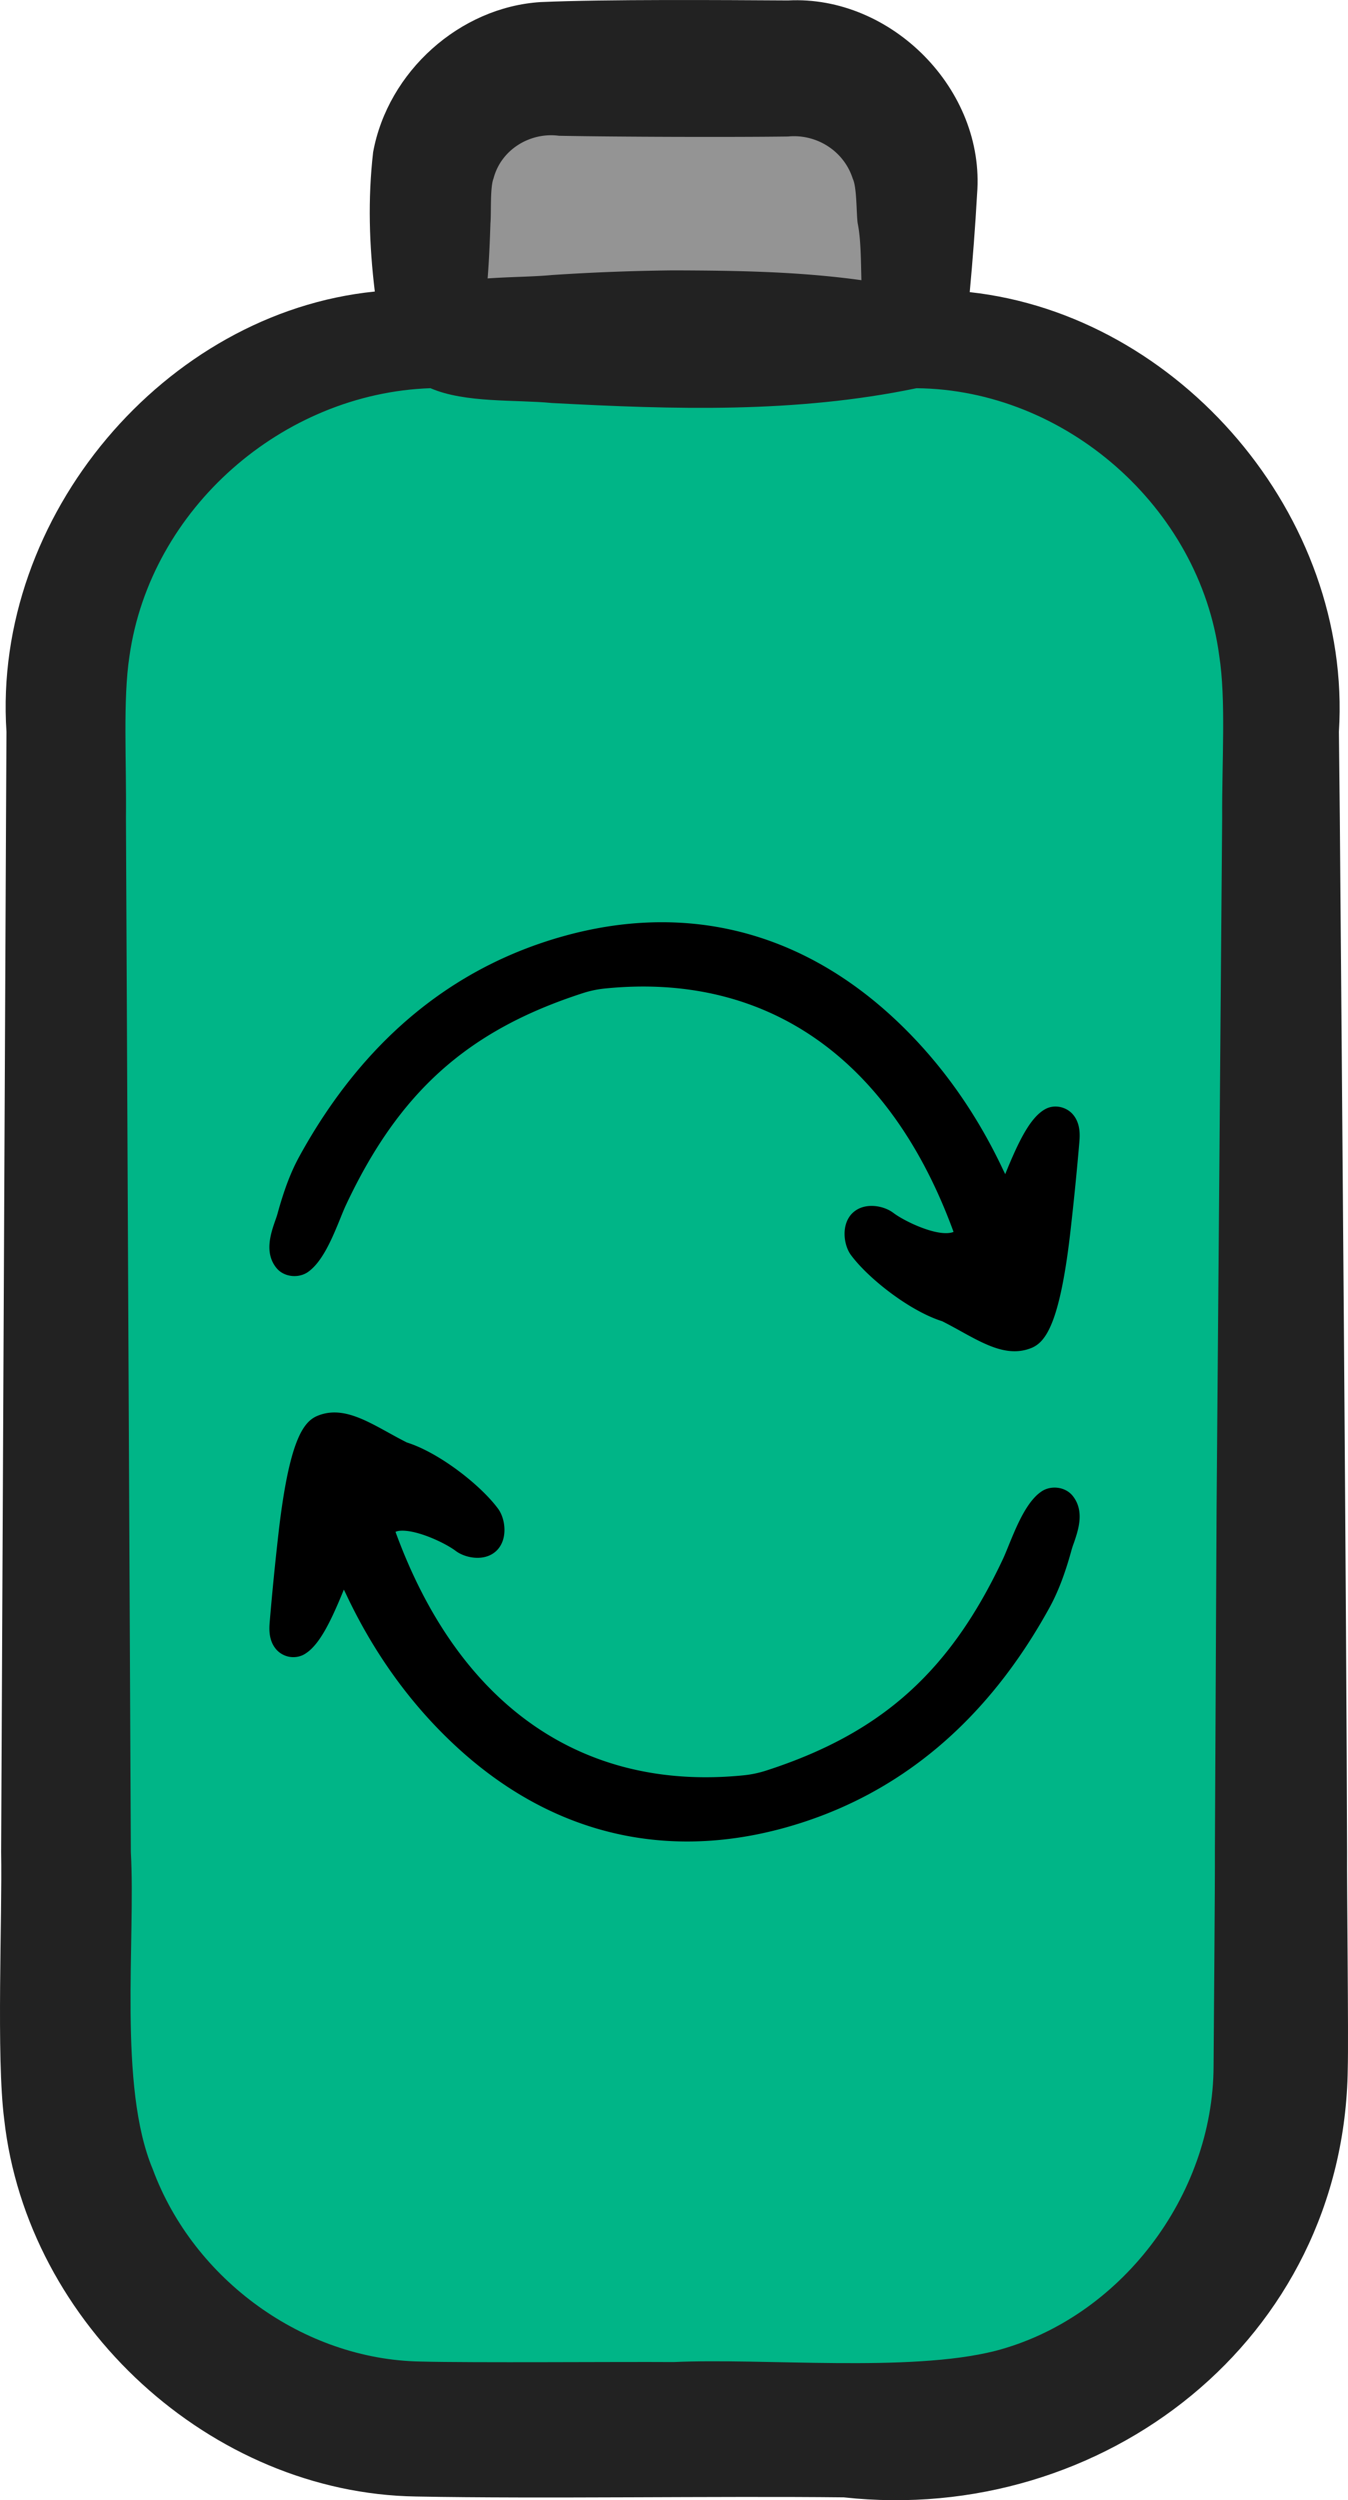
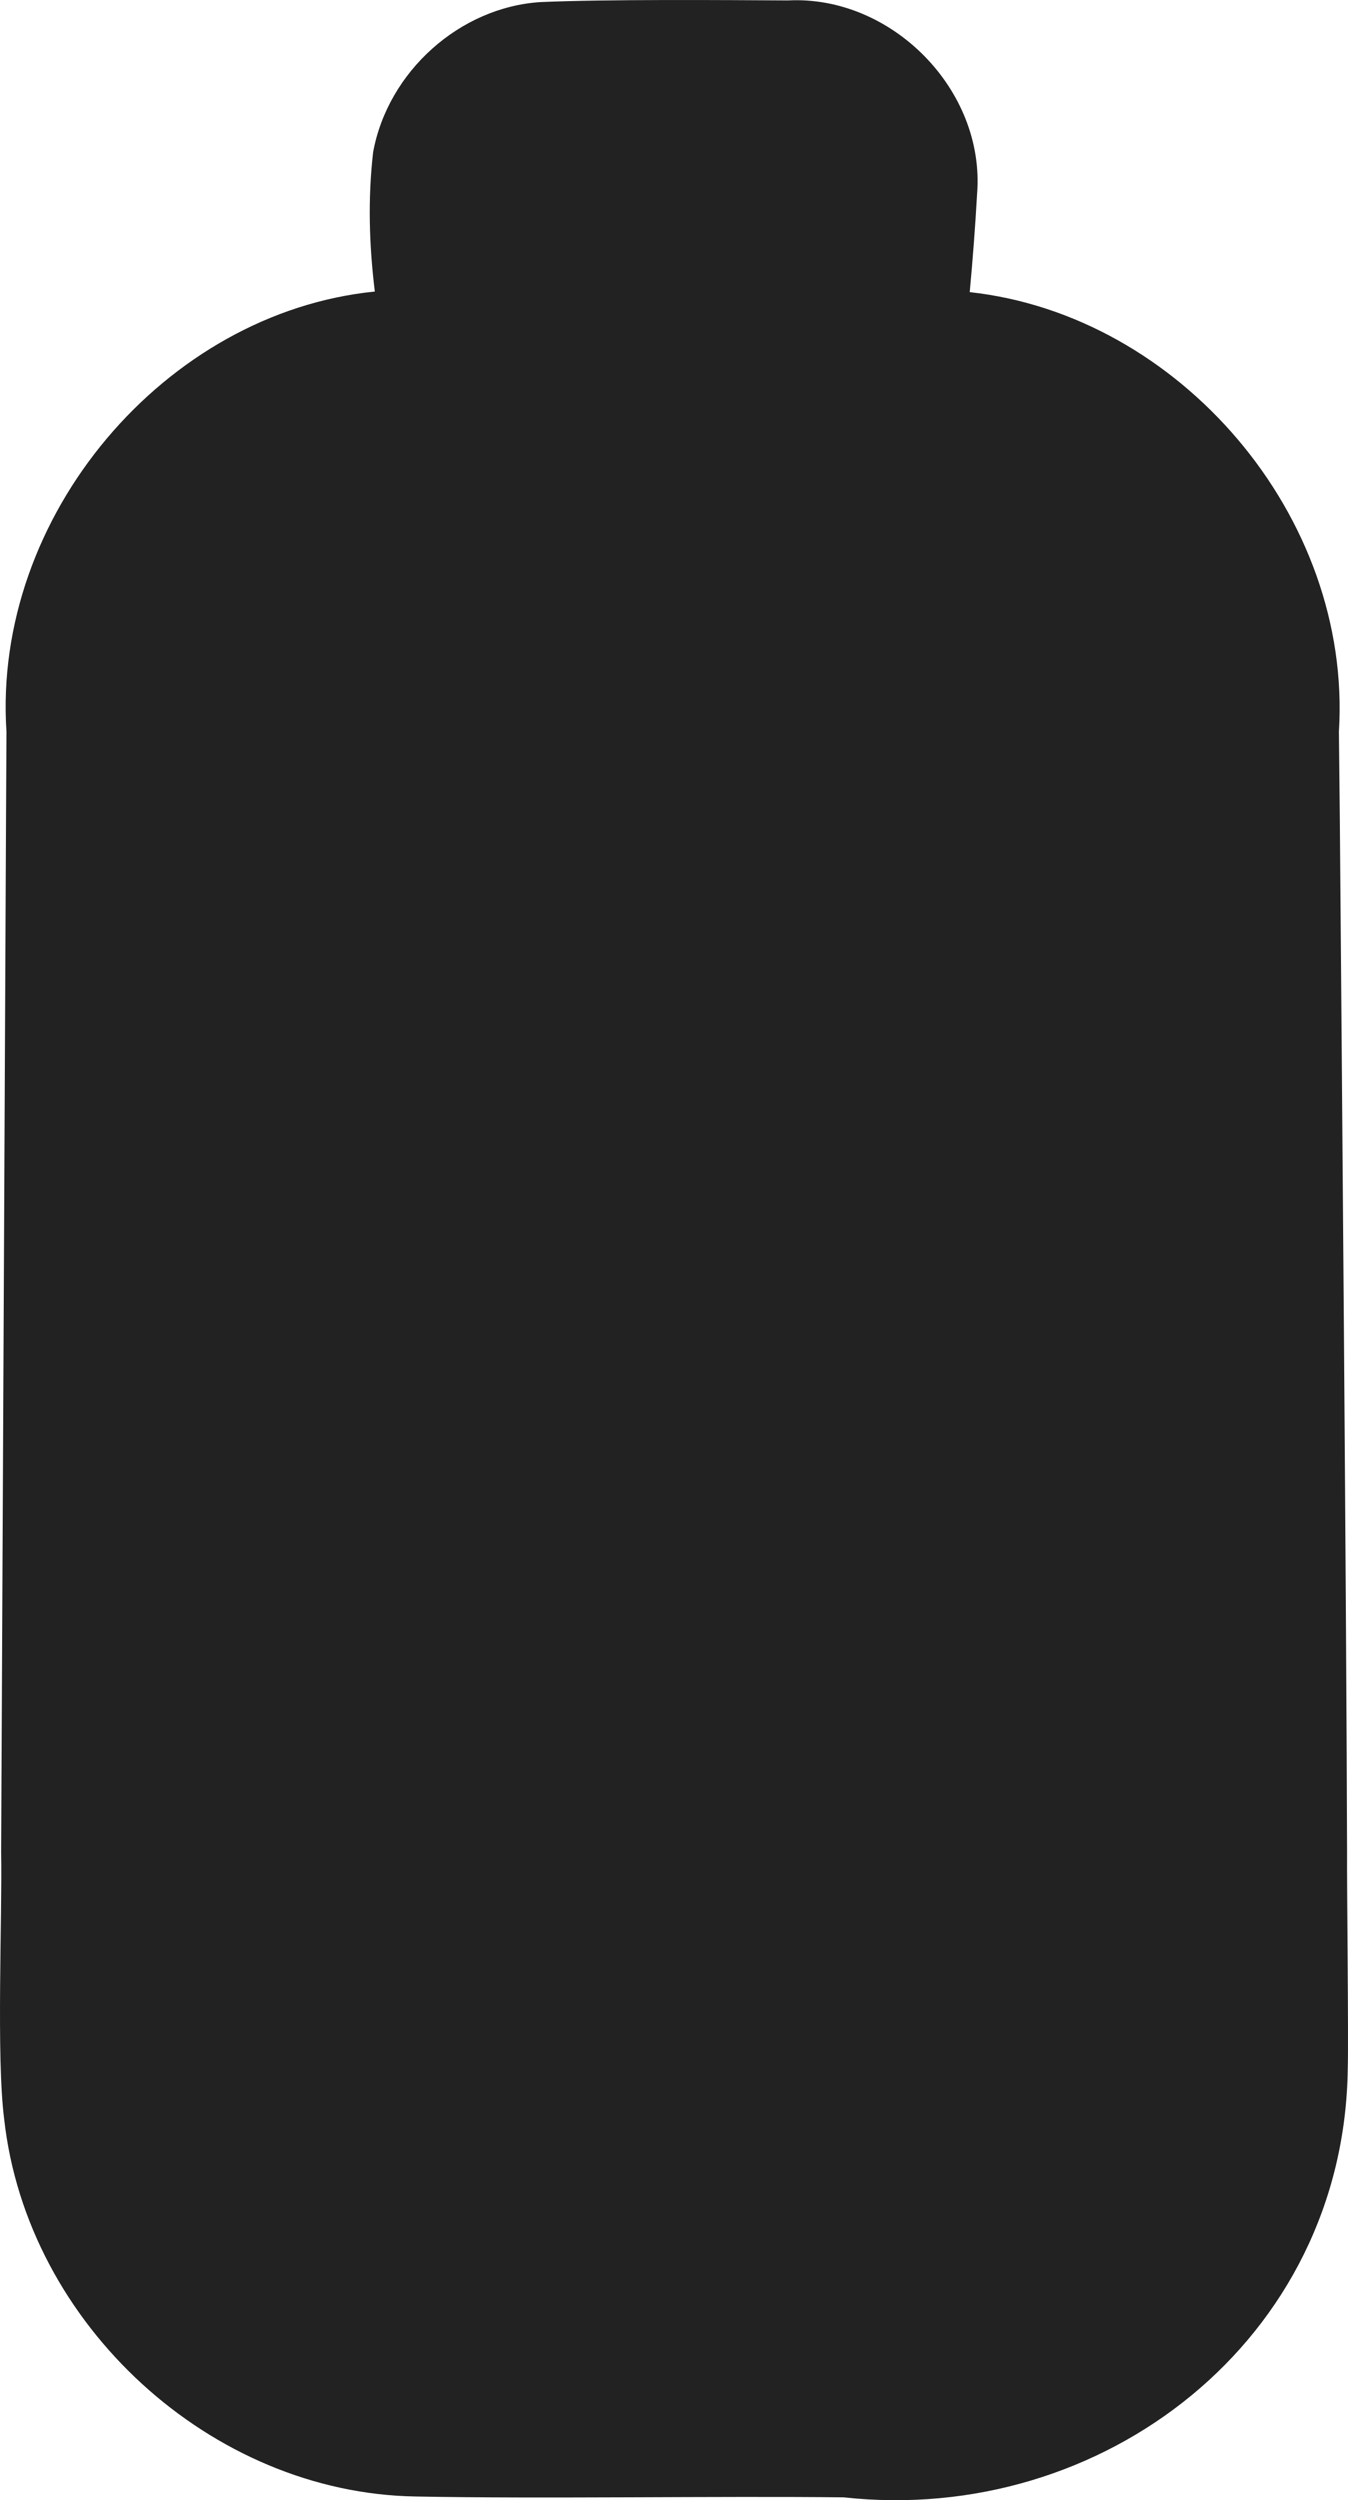
<svg xmlns="http://www.w3.org/2000/svg" width="55" height="102" viewBox="0 0 55 102">
  <g fill="none" fill-rule="evenodd">
    <path d="M54.962 75.556c-.02-9.035-.218-32.83-.296-42.187l-.037-3.516c.55-8.814-6.526-17.002-15.063-17.935.123-1.332.226-2.671.3-4 .343-4.262-3.506-8.12-7.714-7.9-2.69-.017-7.404-.05-10.09.066-3.303.206-6.236 2.837-6.838 6.123-.22 1.914-.161 3.799.069 5.687-8.552.857-15.61 9.157-15.029 17.96l-.018 3.515c-.041 9.238-.158 33.25-.2 42.187.05 2.609-.202 8.389.125 10.903.93 8.39 8.461 15.262 16.798 15.39 5.143.101 12.308-.025 17.457.035 10.56 1.156 20.425-6.424 20.564-17.49.037-1.222-.04-7.53-.028-8.838" fill="#222" />
-     <path d="m49.866 33.37-.228 28.124-.069 14.062c.008 1.194-.048 7.702-.054 8.738-.015 5.3-3.827 10.297-8.91 11.616-3.509.887-9.432.285-13.126.455-2.28-.016-8.172.036-10.327-.022-4.763-.082-9.25-3.333-10.918-7.843-1.42-3.383-.696-9.32-.895-12.944l-.067-14.062-.133-28.124c.026-2.326-.13-4.825.145-6.613.857-6.01 6.246-10.713 12.28-10.92 1.416.613 3.47.46 4.958.605 4.979.263 9.924.425 14.872-.604 6.07.056 11.55 4.854 12.351 10.907.282 1.804.108 4.297.121 6.625" fill="#00B587" />
-     <path d="M11.284 51.735c.295.36.876.43 1.269.167.606-.414 1.015-1.415 1.342-2.22.081-.2.155-.383.22-.52 2.17-4.621 4.971-7.128 9.673-8.647.297-.097.607-.16.924-.19 6.595-.655 11.612 2.867 14.194 9.933a.632.632 0 0 1-.143.038c-.658.107-1.878-.485-2.312-.813-.389-.299-1.182-.455-1.662 0-.485.464-.368 1.309-.075 1.71.708.964 2.411 2.296 3.726 2.708.274.138.53.279.771.413.752.415 1.472.813 2.185.813.23 0 .459-.042.689-.135.579-.239 1.175-.997 1.61-4.933.129-1.148.244-2.295.343-3.455.022-.28.063-.797-.298-1.178-.28-.285-.723-.366-1.065-.191-.624.321-1.104 1.296-1.661 2.667l-.09-.185c-1.144-2.43-2.663-4.53-4.519-6.239-3.837-3.53-8.479-4.666-13.432-3.28-4.567 1.281-8.184 4.298-10.752 8.968-.345.626-.62 1.344-.892 2.327-.026.099-.063.203-.101.31-.18.521-.452 1.31.054 1.93l.002.002zM42.49 60.85c-.606.411-1.015 1.415-1.344 2.222-.081.198-.154.379-.218.517-2.171 4.622-4.973 7.127-9.67 8.646-.3.096-.611.162-.927.193-6.595.66-11.622-2.874-14.194-9.934a.585.585 0 0 1 .141-.039c.666-.084 1.878.486 2.312.815.393.297 1.186.454 1.664-.002.482-.461.369-1.306.073-1.71-.706-.963-2.409-2.297-3.726-2.709-.273-.138-.531-.28-.775-.415-.99-.544-1.92-1.062-2.867-.675-.58.237-1.172.992-1.612 4.933a125.786 125.786 0 0 0-.34 3.446c-.023.281-.069.803.296 1.188a.93.93 0 0 0 1.065.19c.622-.32 1.104-1.298 1.662-2.666l.089.184c1.144 2.433 2.665 4.534 4.519 6.24 2.774 2.554 5.97 3.853 9.399 3.853 1.313 0 2.661-.19 4.031-.574 4.567-1.28 8.186-4.297 10.752-8.967.44-.8.71-1.666.894-2.328a3.53 3.53 0 0 1 .101-.31c.179-.523.452-1.307-.055-1.93-.294-.36-.875-.437-1.27-.168" fill="#000" />
-     <path d="M20.136 7.283c.307-1.186 1.5-1.9 2.67-1.744 2.329.046 7.016.062 9.346.03 1.154-.114 2.279.582 2.641 1.72.171.351.145 1.395.2 1.812.13.63.132 1.47.153 2.33-2.556-.355-5.112-.393-7.666-.401a88.877 88.877 0 0 0-4.957.19c-.777.073-1.71.073-2.627.139.06-.753.09-1.505.115-2.258.037-.411-.02-1.46.125-1.818" fill="#949494" />
  </g>
</svg>